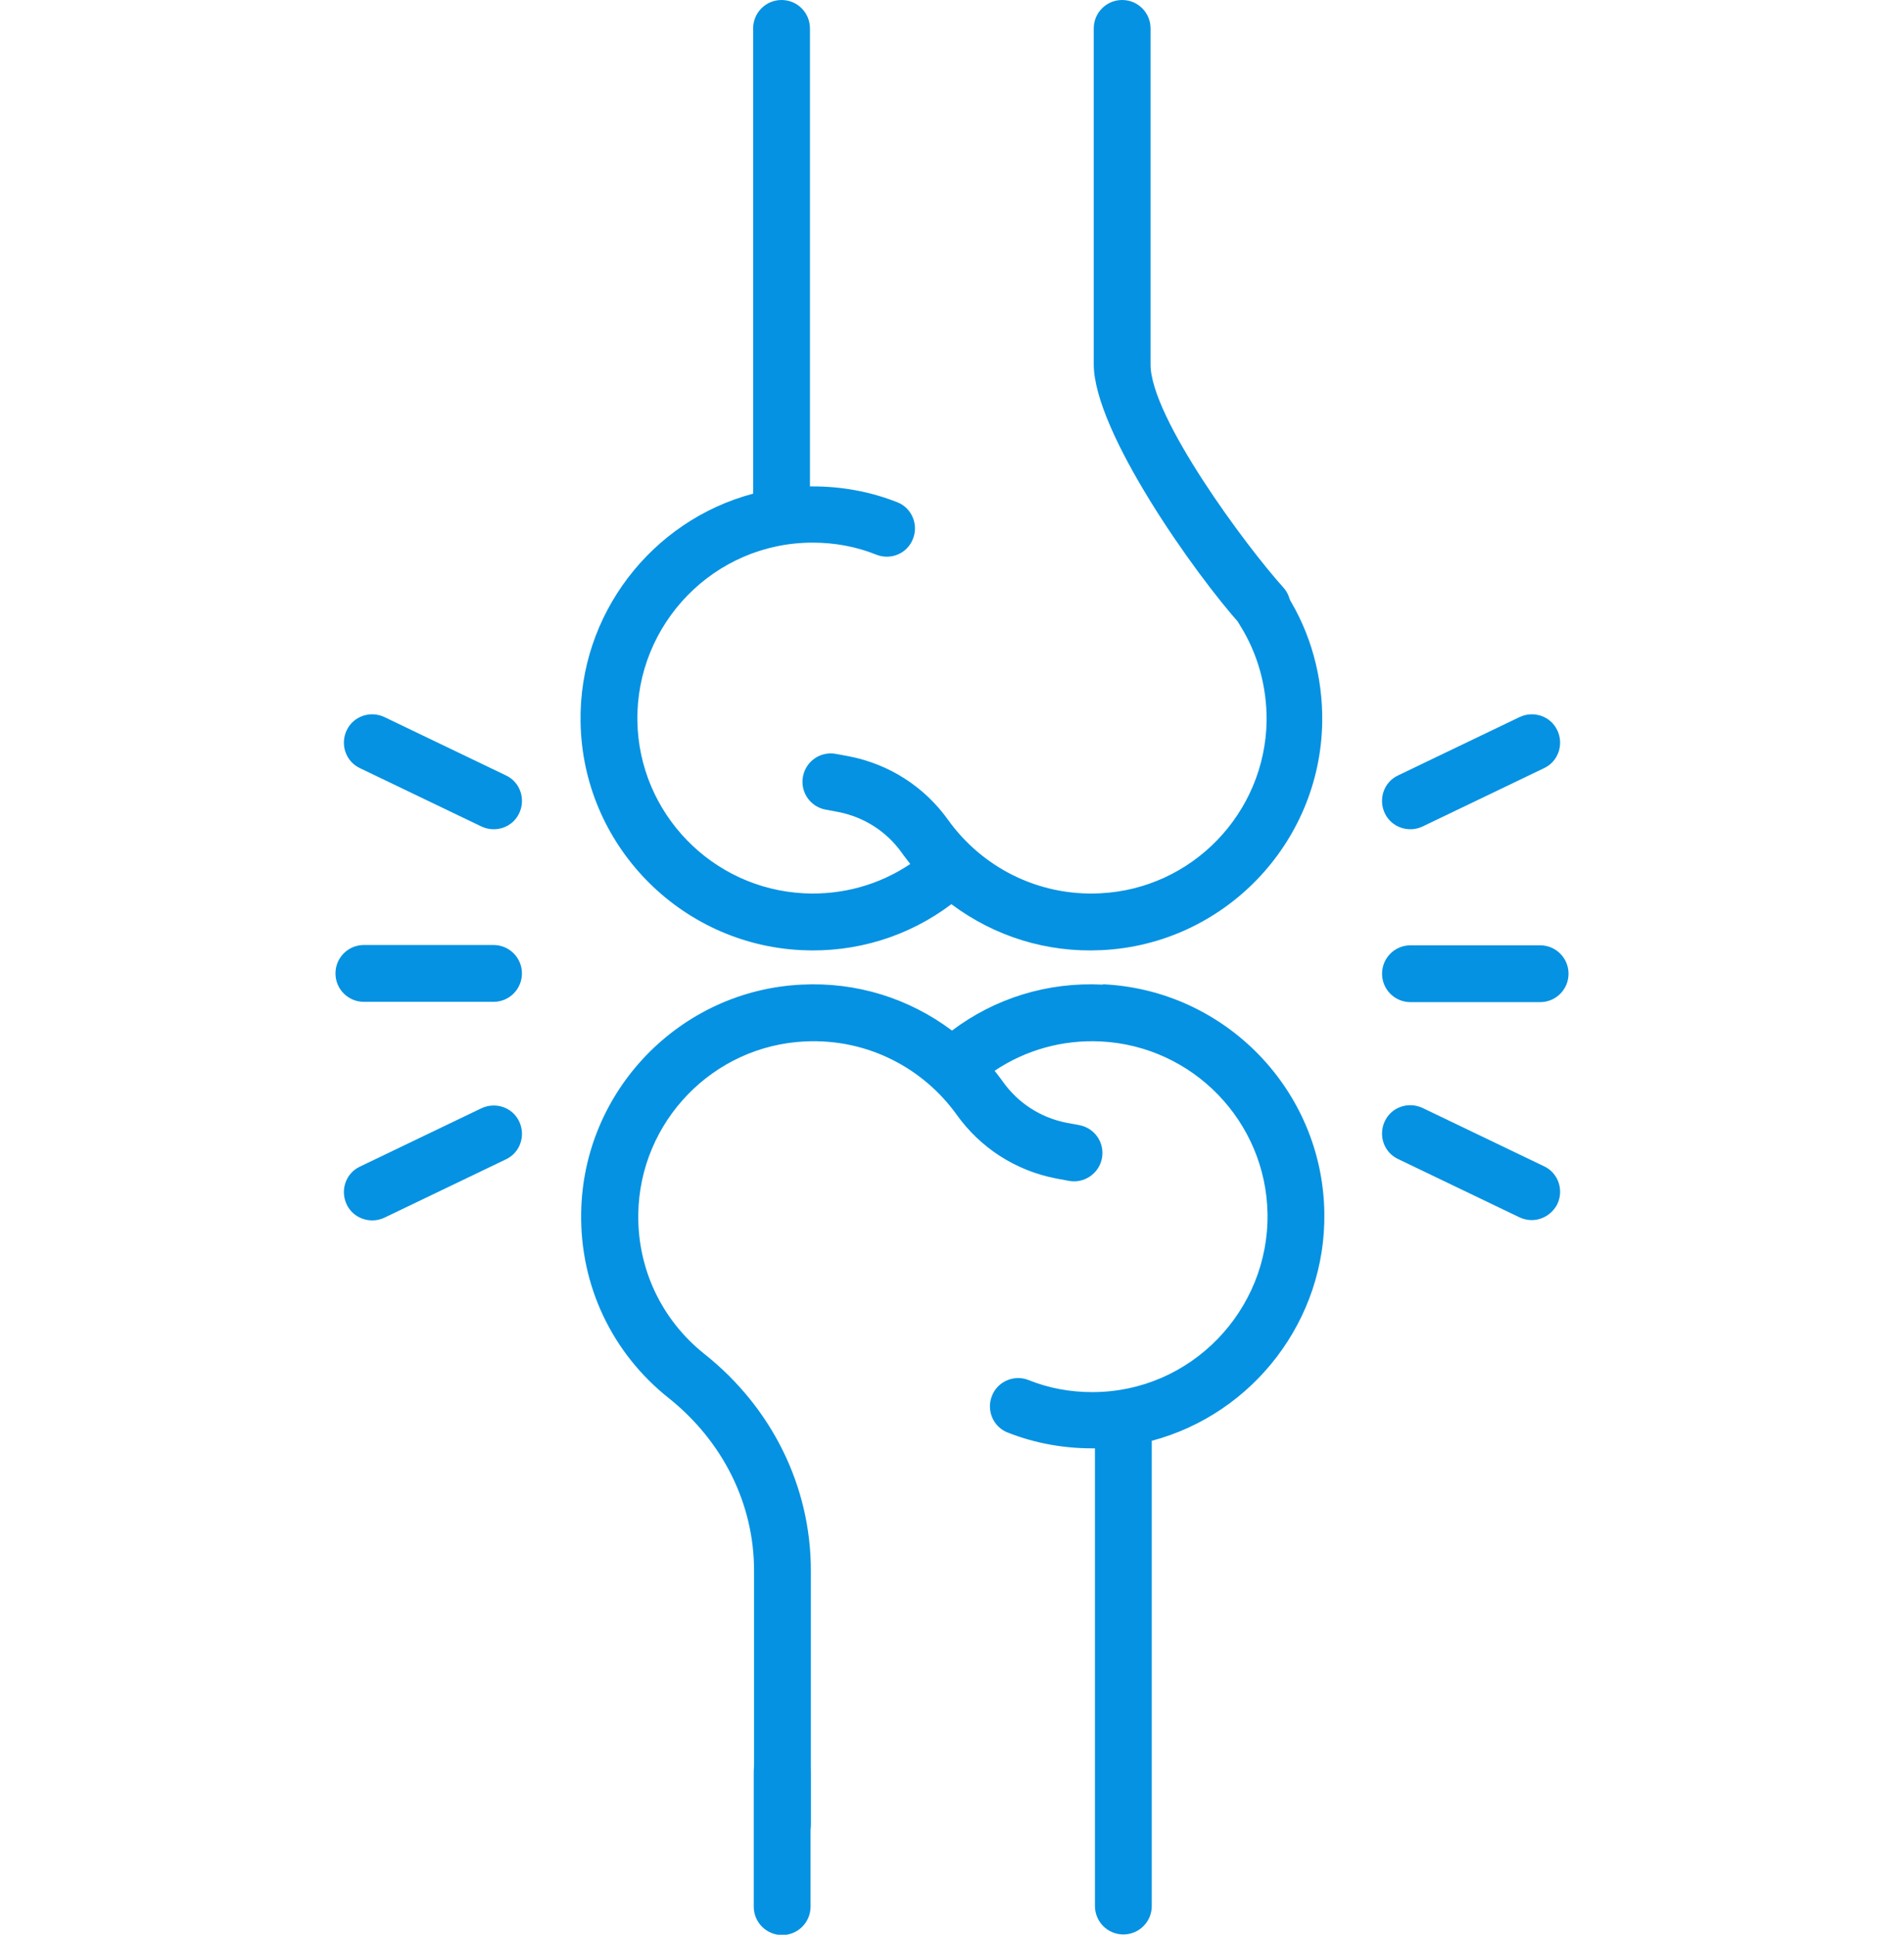
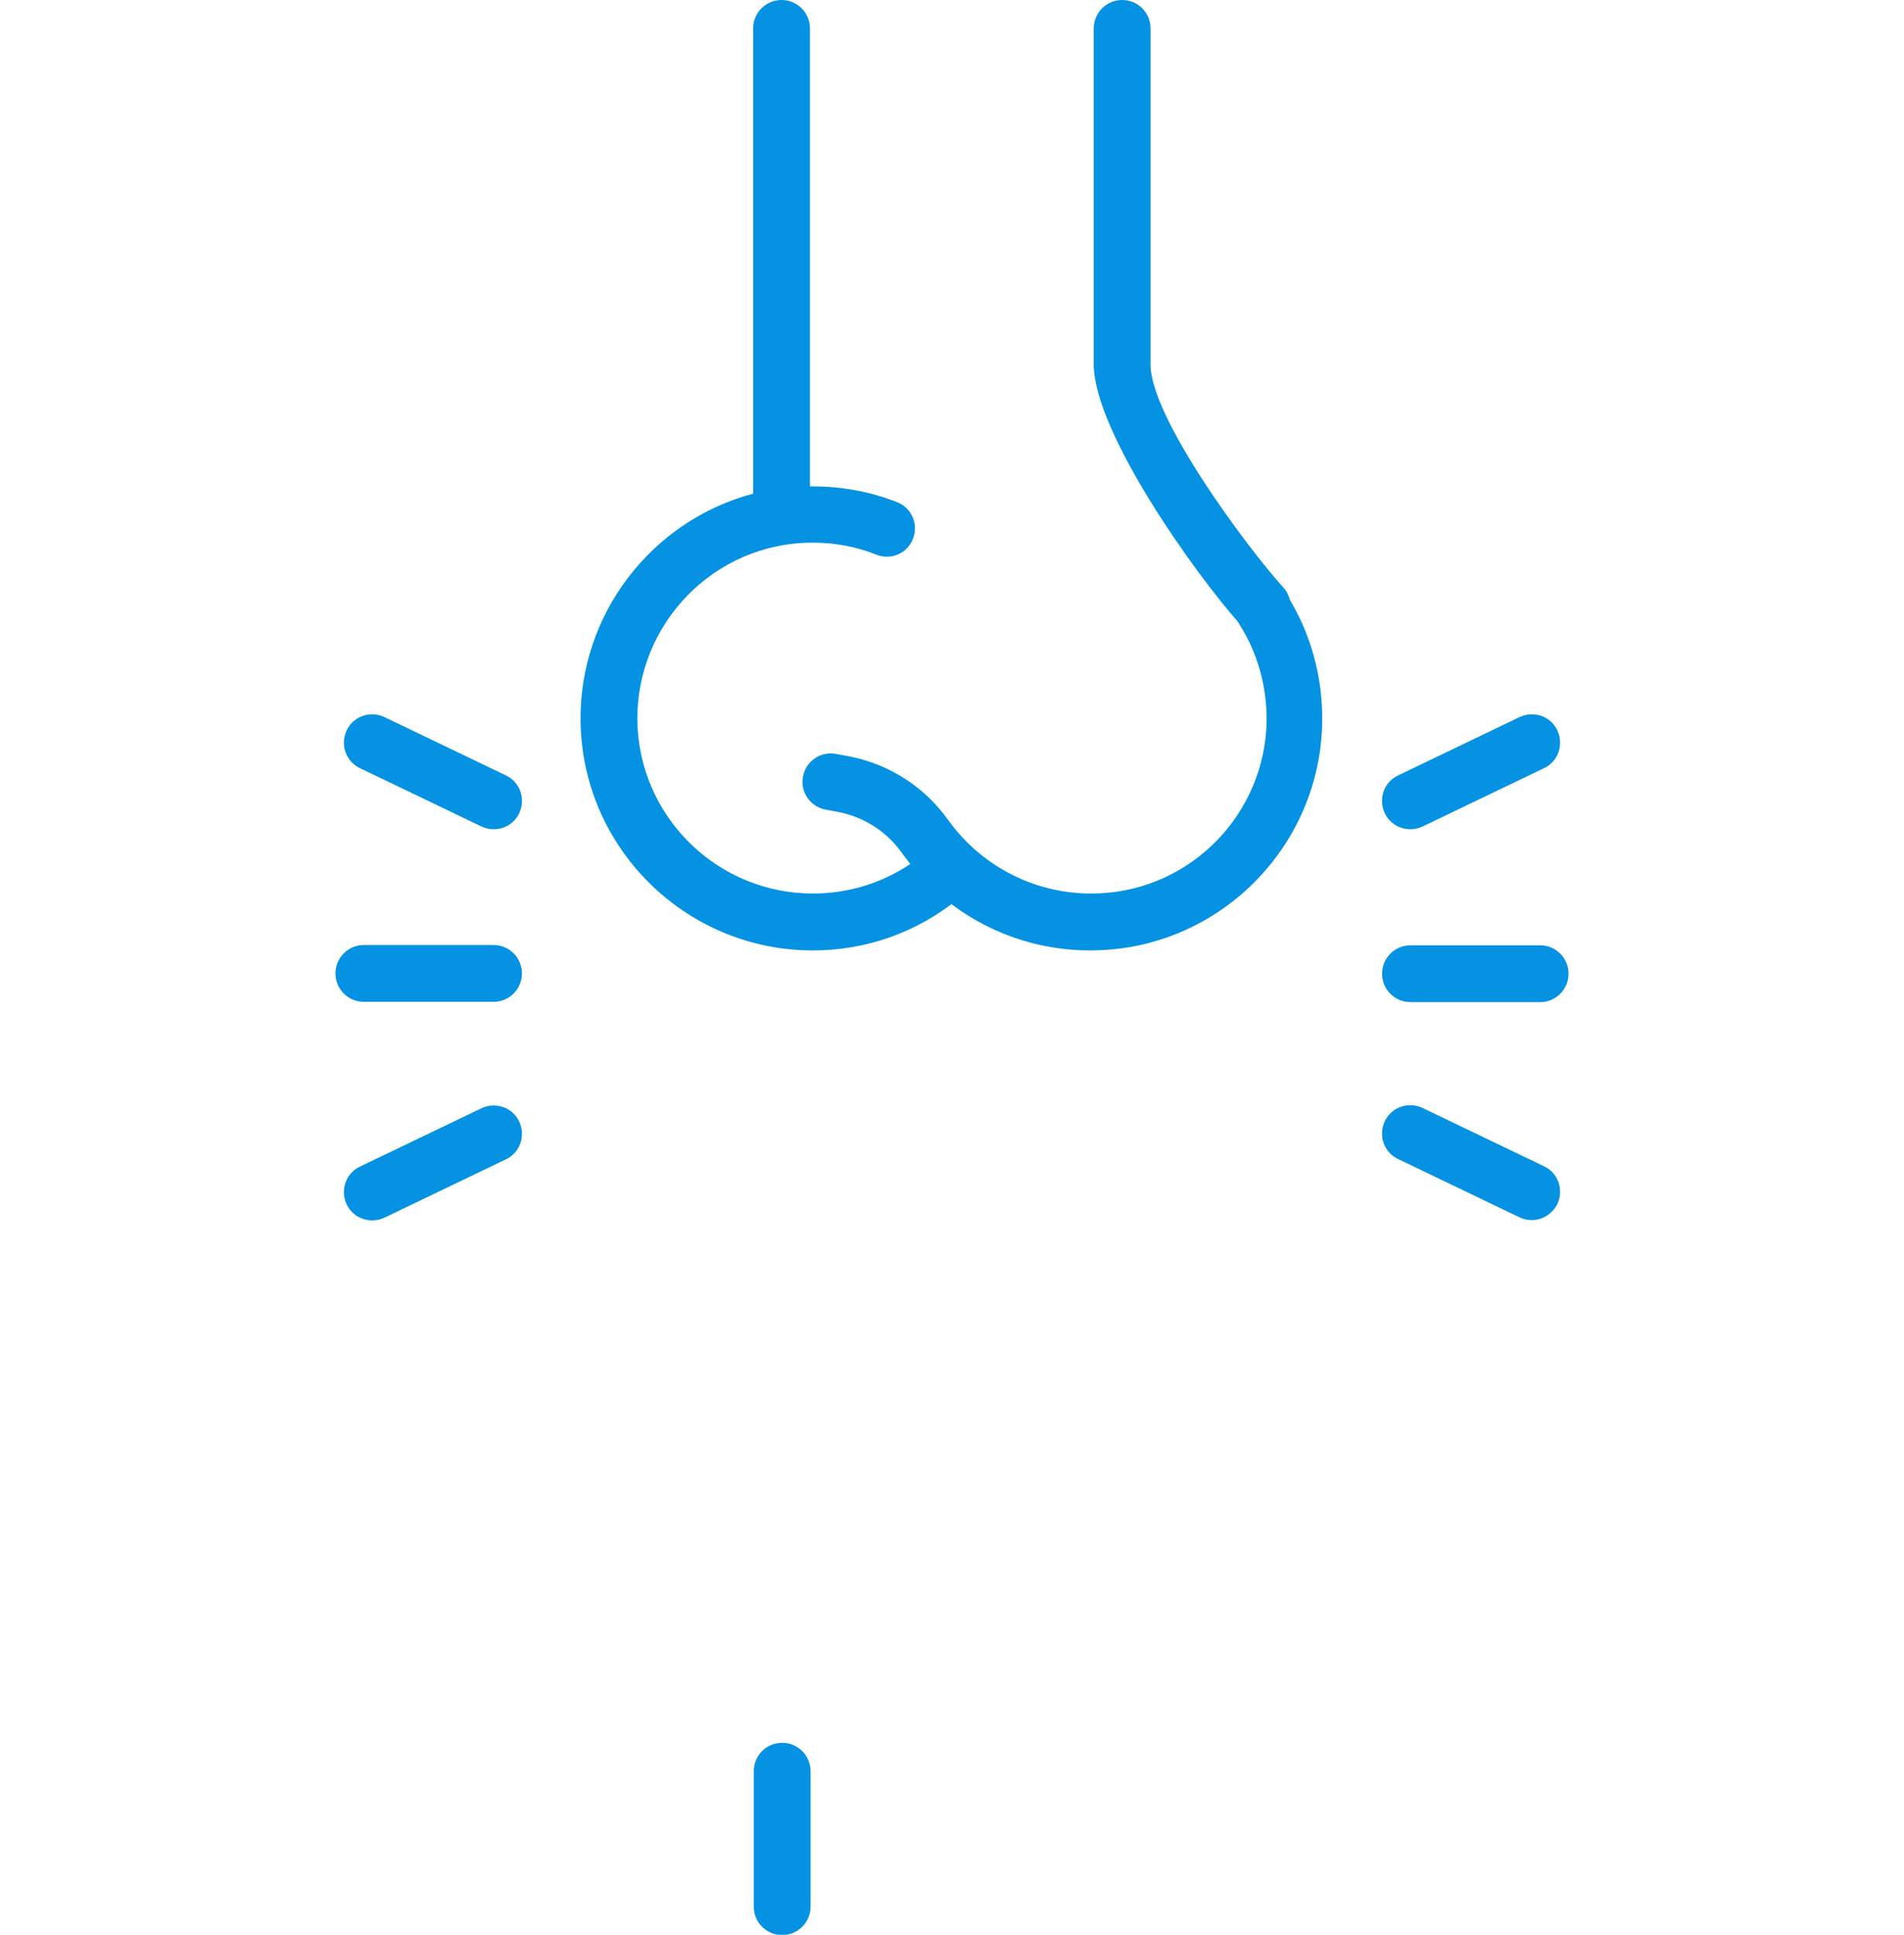
<svg xmlns="http://www.w3.org/2000/svg" id="Layer_1" data-name="Layer 1" viewBox="0 0 63 64">
  <defs>
    <style>      .cls-1 {        fill: #0692e2;      }    </style>
  </defs>
  <path class="cls-1" d="M16.74,25.65l-4.02-1.93c-.47-.22-1.03-.03-1.25.44-.22.47-.03,1.03.44,1.25l4.02,1.93c.47.22,1.03.03,1.25-.44.22-.47.03-1.03-.44-1.25h0Z" />
  <path class="cls-1" d="M15.93,36.66l-4.02,1.93c-.47.22-.66.78-.44,1.25.16.34.5.53.85.53.14,0,.27-.03.4-.09l4.02-1.93c.47-.22.66-.78.44-1.25-.22-.47-.78-.66-1.25-.44Z" />
  <path class="cls-1" d="M16.33,33.14c.52,0,.94-.42.94-.94s-.42-.94-.94-.94h-4.29c-.52,0-.94.42-.94.94s.42.94.94.94h4.29Z" />
  <path class="cls-1" d="M47.07,27.34l4.02-1.93c.47-.22.66-.78.44-1.25-.22-.47-.78-.66-1.25-.44l-4.02,1.93c-.47.22-.66.78-.44,1.25.22.47.79.66,1.25.44Z" />
  <path class="cls-1" d="M51.09,38.58l-4.02-1.93c-.47-.22-1.03-.03-1.25.44-.22.47-.03,1.03.44,1.25l4.02,1.93c.13.06.27.09.4.09.35,0,.68-.2.85-.53.22-.47.03-1.03-.44-1.25Z" />
  <path class="cls-1" d="M50.96,31.27h-4.29c-.52,0-.94.42-.94.94s.42.94.94.94h4.29c.52,0,.94-.42.94-.94s-.42-.94-.94-.94h0Z" />
-   <path class="cls-1" d="M36.47,32.57c-1.81-.09-3.55.45-4.97,1.52-1.43-1.07-3.16-1.61-4.97-1.52-4.03.19-7.24,3.51-7.3,7.55-.04,2.4,1.02,4.64,2.9,6.13,1.79,1.43,2.82,3.5,2.82,5.7v8.4c0,.52.42.94.94.94s.94-.42.94-.94v-8.4c0-2.77-1.28-5.38-3.52-7.16-1.42-1.13-2.22-2.82-2.19-4.64.05-3.05,2.47-5.56,5.52-5.7,2.1-.1,3.93.91,5.02,2.43.78,1.09,1.94,1.84,3.27,2.1l.43.08c.5.1,1-.23,1.1-.74.1-.51-.23-1-.74-1.1l-.43-.08c-.86-.17-1.6-.65-2.1-1.35-.09-.13-.19-.25-.28-.37,1.03-.69,2.25-1.03,3.51-.97,3.05.15,5.47,2.65,5.52,5.7.05,3.18-2.52,5.9-5.8,5.9-.73,0-1.44-.13-2.11-.4-.48-.19-1.03.05-1.21.53-.19.48.05,1.03.53,1.21.89.35,1.83.52,2.79.52.03,0,.06,0,.09,0v15.14c0,.52.42.94.94.94s.94-.42.94-.94v-15.39c3.36-.89,5.77-4,5.71-7.55-.06-4.04-3.27-7.35-7.3-7.55h0Z" />
  <path class="cls-1" d="M25.88,57.65c-.52,0-.94.42-.94.94v4.48c0,.52.42.94.94.94s.94-.42.94-.94v-4.48c0-.52-.42-.94-.94-.94Z" />
  <path class="cls-1" d="M41.31,19.38c-.44.28-.57.85-.29,1.29.6.95.9,2.05.89,3.18-.05,3.05-2.47,5.56-5.52,5.7-2.06.1-3.91-.88-5.02-2.43-.78-1.09-1.94-1.84-3.27-2.1l-.43-.08c-.51-.1-1,.23-1.1.74-.1.51.23,1,.74,1.1l.43.08c.86.17,1.6.65,2.1,1.35.09.13.19.25.28.37-1.03.69-2.24,1.03-3.51.97-3.05-.15-5.47-2.65-5.52-5.7-.05-3.2,2.53-5.9,5.8-5.9.73,0,1.44.13,2.11.4.49.19,1.03-.05,1.21-.53.19-.48-.05-1.03-.53-1.21-.89-.35-1.83-.52-2.79-.52-.03,0-.06,0-.09,0V.94c0-.52-.42-.94-.94-.94s-.94.42-.94.94v15.39c-3.36.89-5.77,4-5.71,7.55.06,4.04,3.27,7.35,7.3,7.55,1.81.09,3.55-.45,4.97-1.52,1.43,1.07,3.17,1.61,4.97,1.52,4.03-.19,7.24-3.51,7.3-7.55.02-1.49-.38-2.95-1.17-4.2-.28-.44-.85-.57-1.29-.3h0Z" />
  <path class="cls-1" d="M41.76,20.99c.22,0,.45-.08.63-.24.38-.35.42-.94.07-1.32-1.22-1.35-4.39-5.62-4.39-7.37V.94c0-.52-.42-.94-.94-.94s-.94.42-.94.94v11.11c0,2.22,3.34,6.93,4.87,8.63.19.21.44.31.7.31h0Z" />
</svg>